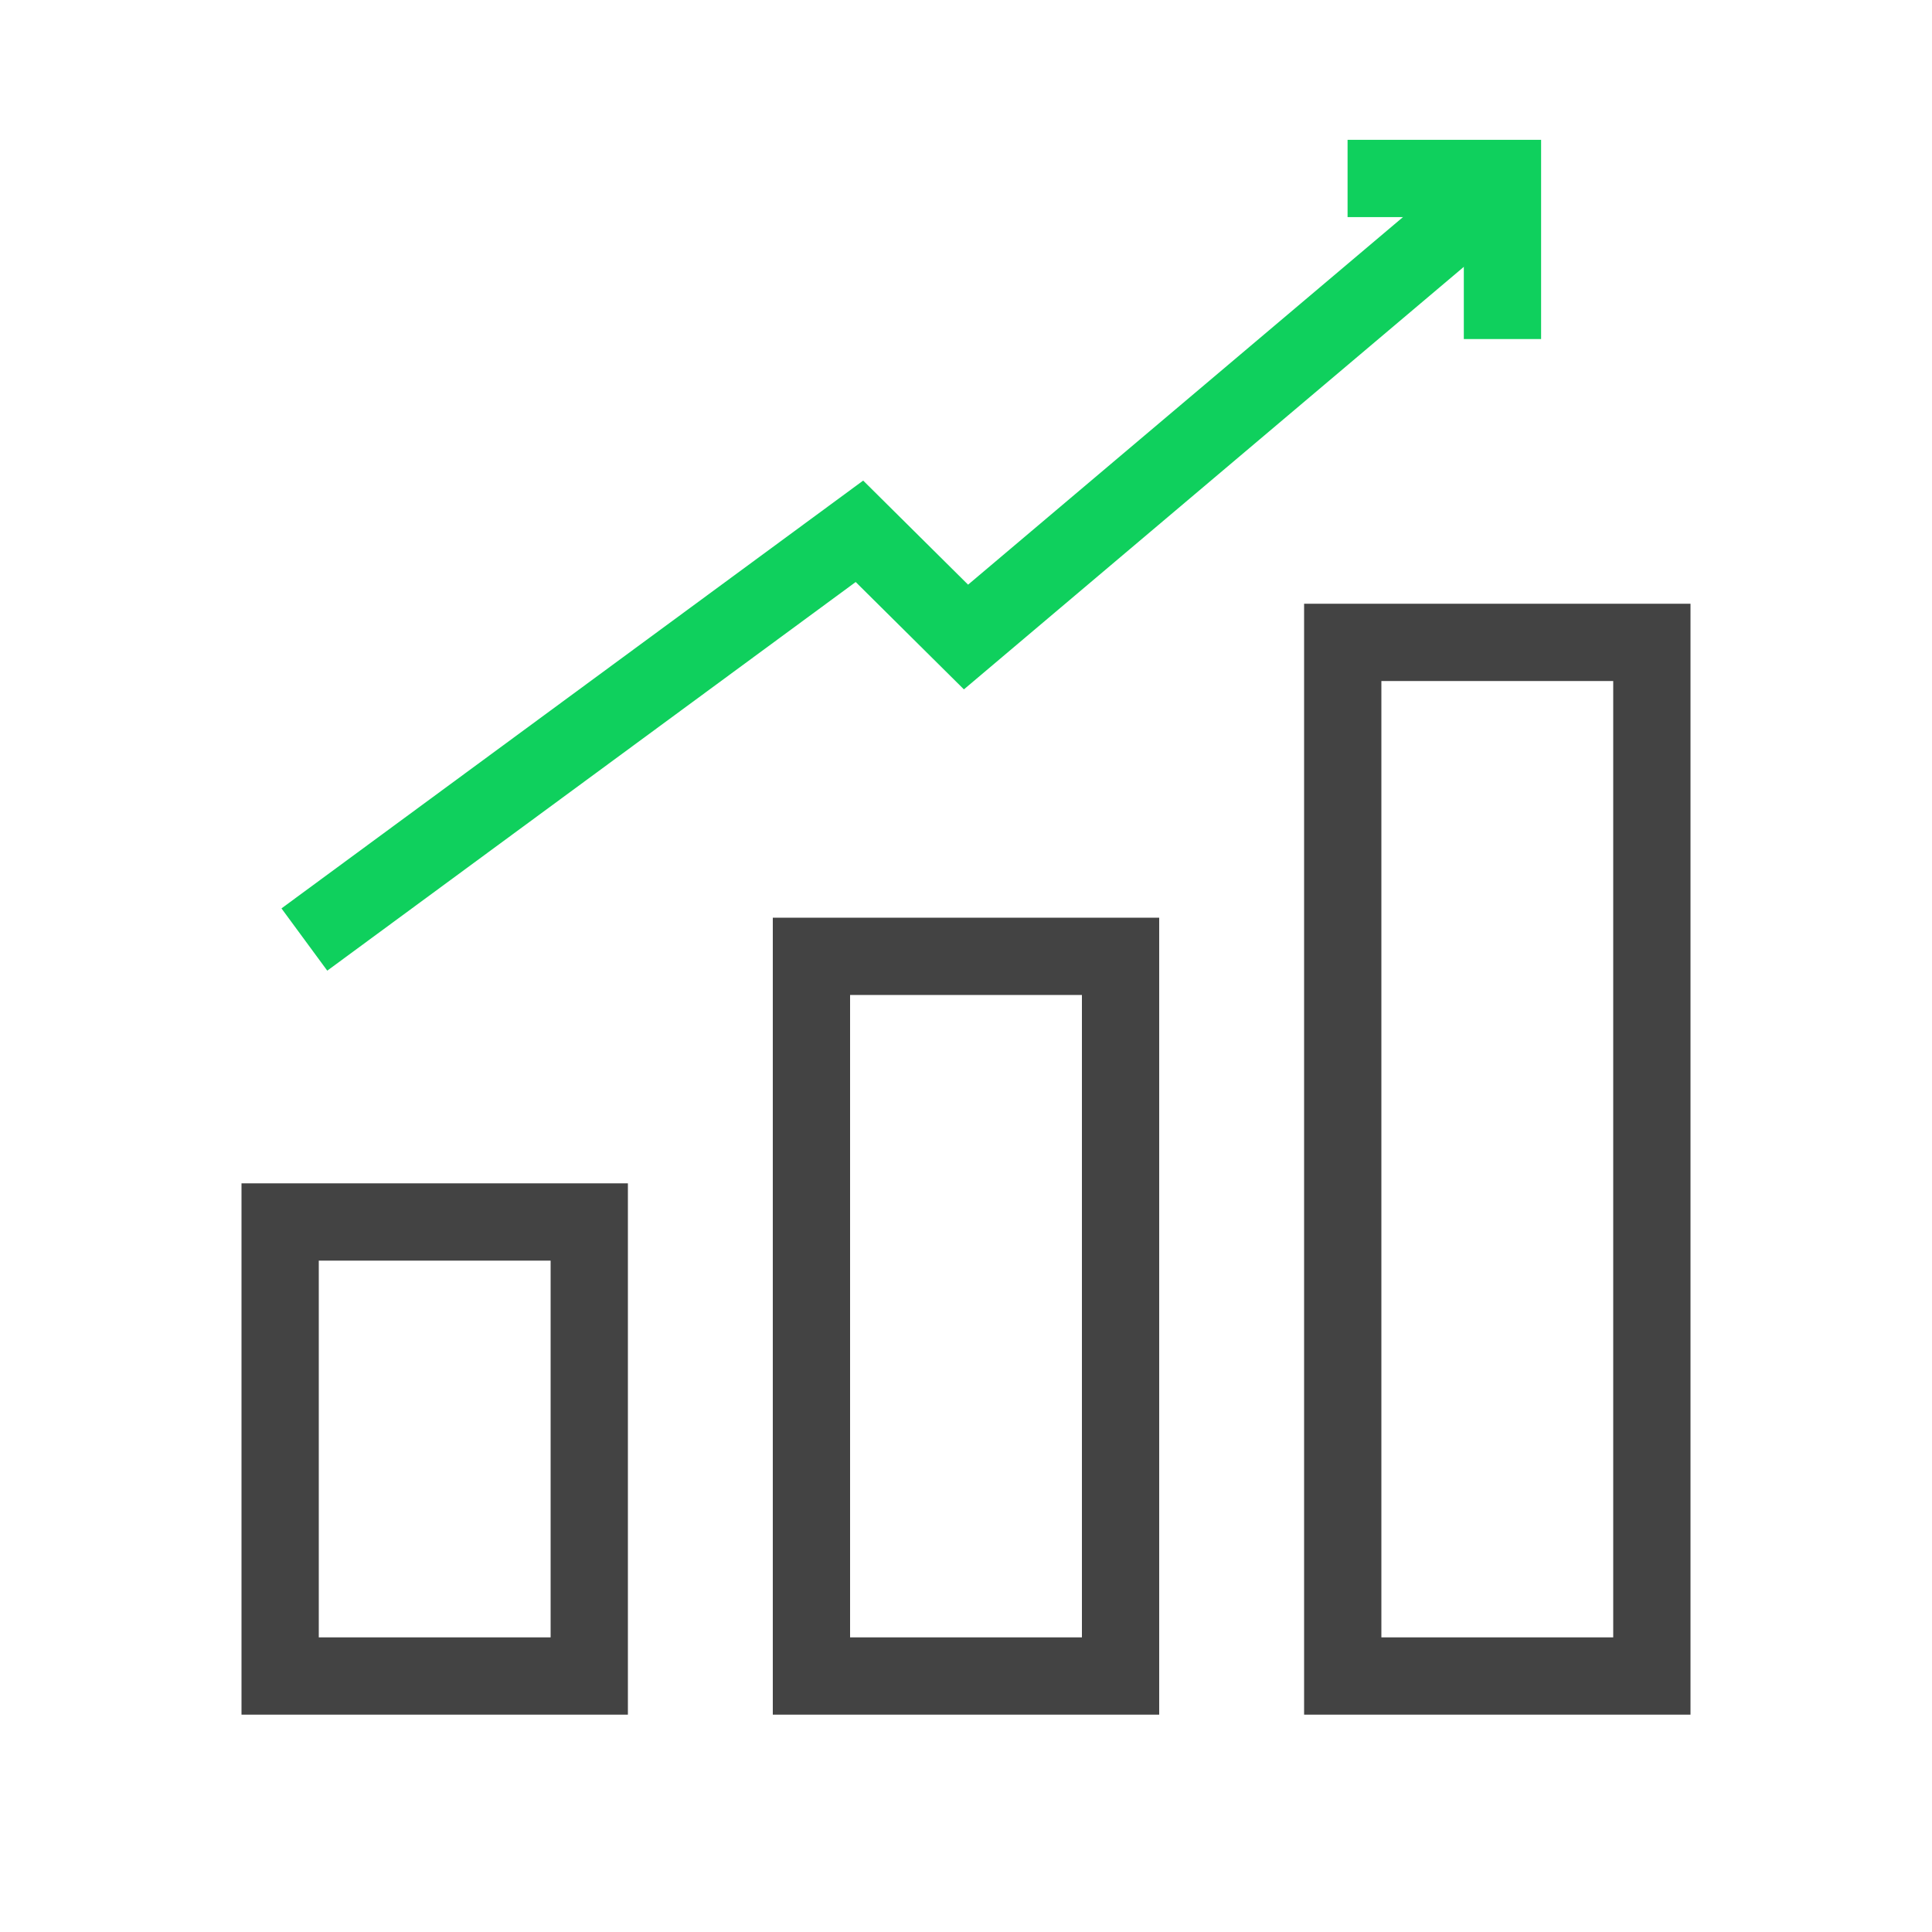
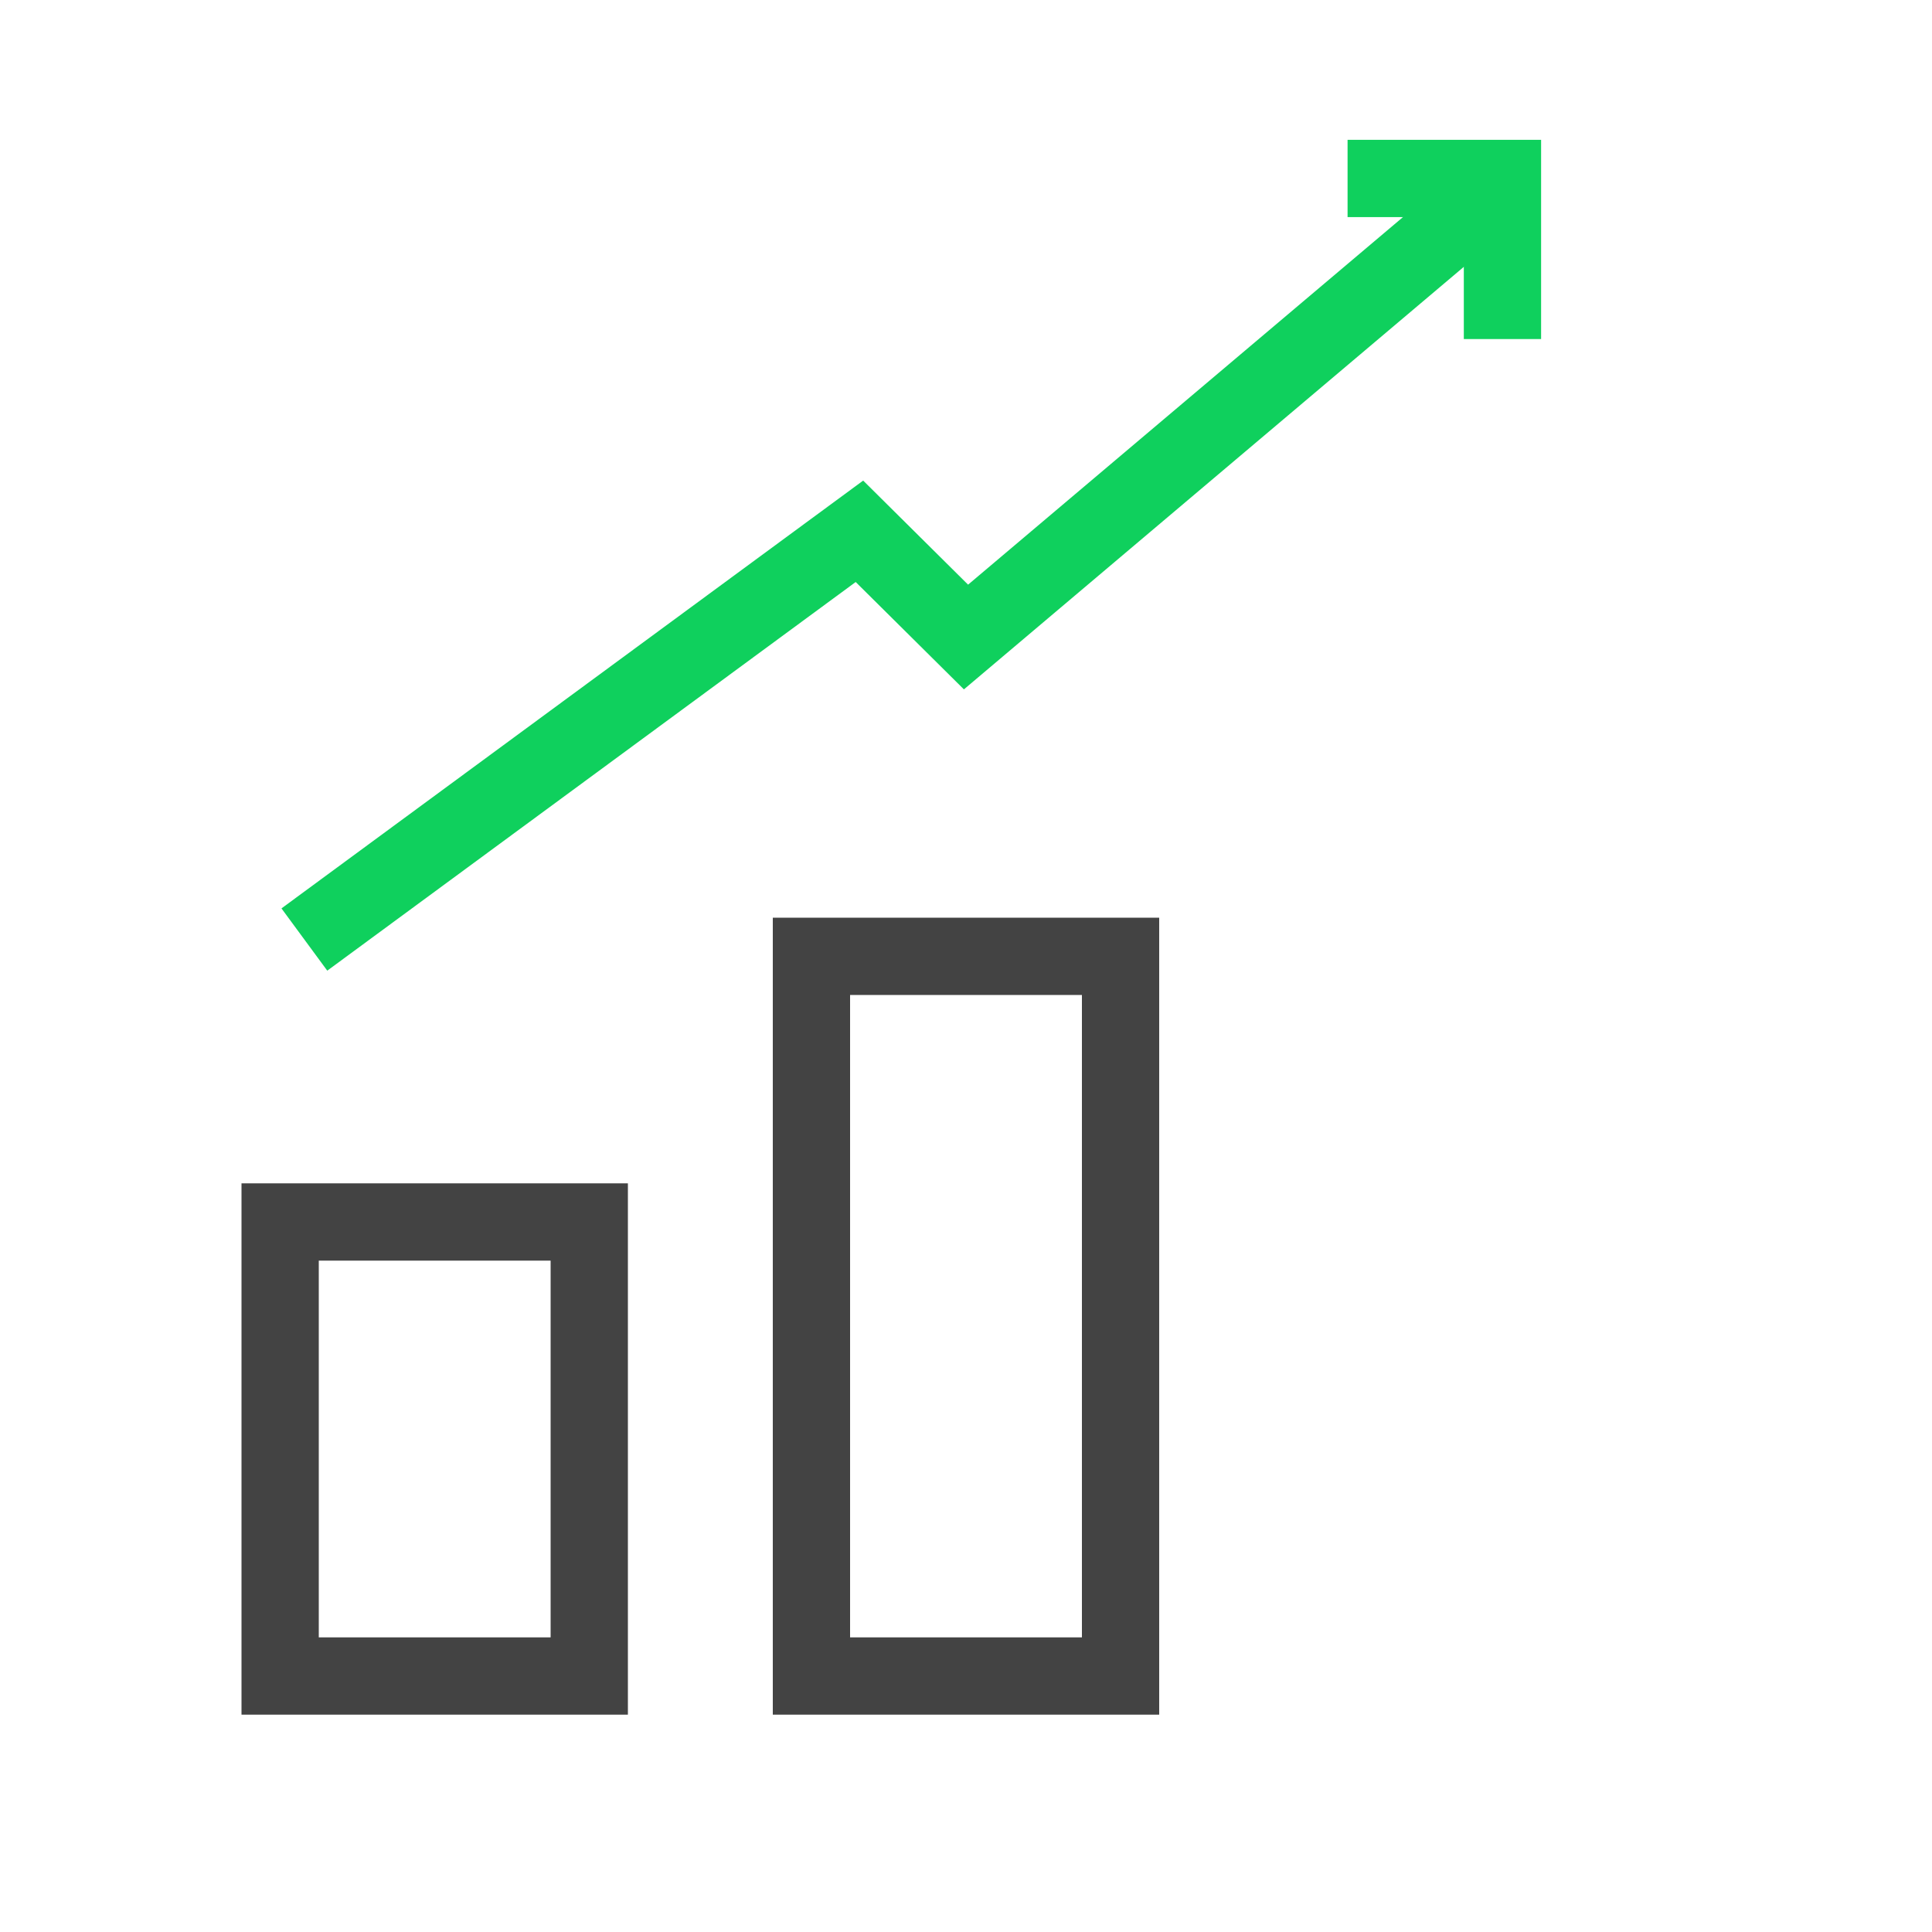
<svg xmlns="http://www.w3.org/2000/svg" width="50px" height="50px" viewBox="0 0 50 50" version="1.1">
  <title>02</title>
  <g id="解决方案" stroke="none" stroke-width="1" fill="none" fill-rule="evenodd">
    <g id="解决方案-能源" transform="translate(-835, -719)">
      <g id="挑战" transform="translate(0, 535)">
        <g id="编组-2备份" transform="translate(805, 154)">
          <g id="02" transform="translate(30, 30)">
            <rect id="矩形" fill="#D8D8D8" opacity="0" x="0" y="0" width="50" height="50" />
            <g id="#-/-解决方案-/-Icon-/-资源" transform="translate(6.25, 3.868)" stroke-width="2">
              <rect id="矩形" stroke="#434343" x="1" y="27.757" width="8" height="11.75" />
              <rect id="矩形备份" stroke="#434343" x="14.75" y="20.882" width="8" height="18.625" />
-               <rect id="矩形备份-2" stroke="#434343" x="28.5" y="12.757" width="8" height="26.75" />
              <polyline id="路径-50" stroke="#0FD05D" points="1.627 20.447 15.992 9.882 18.75 12.618 32.406 1.076" />
              <polyline id="路径-51" stroke="#0FD05D" transform="translate(31.018, 2.753) rotate(-11) translate(-31.018, -2.753) " points="29.051 0.331 32.986 1.096 32.193 5.175" />
            </g>
          </g>
        </g>
      </g>
    </g>
  </g>
</svg>